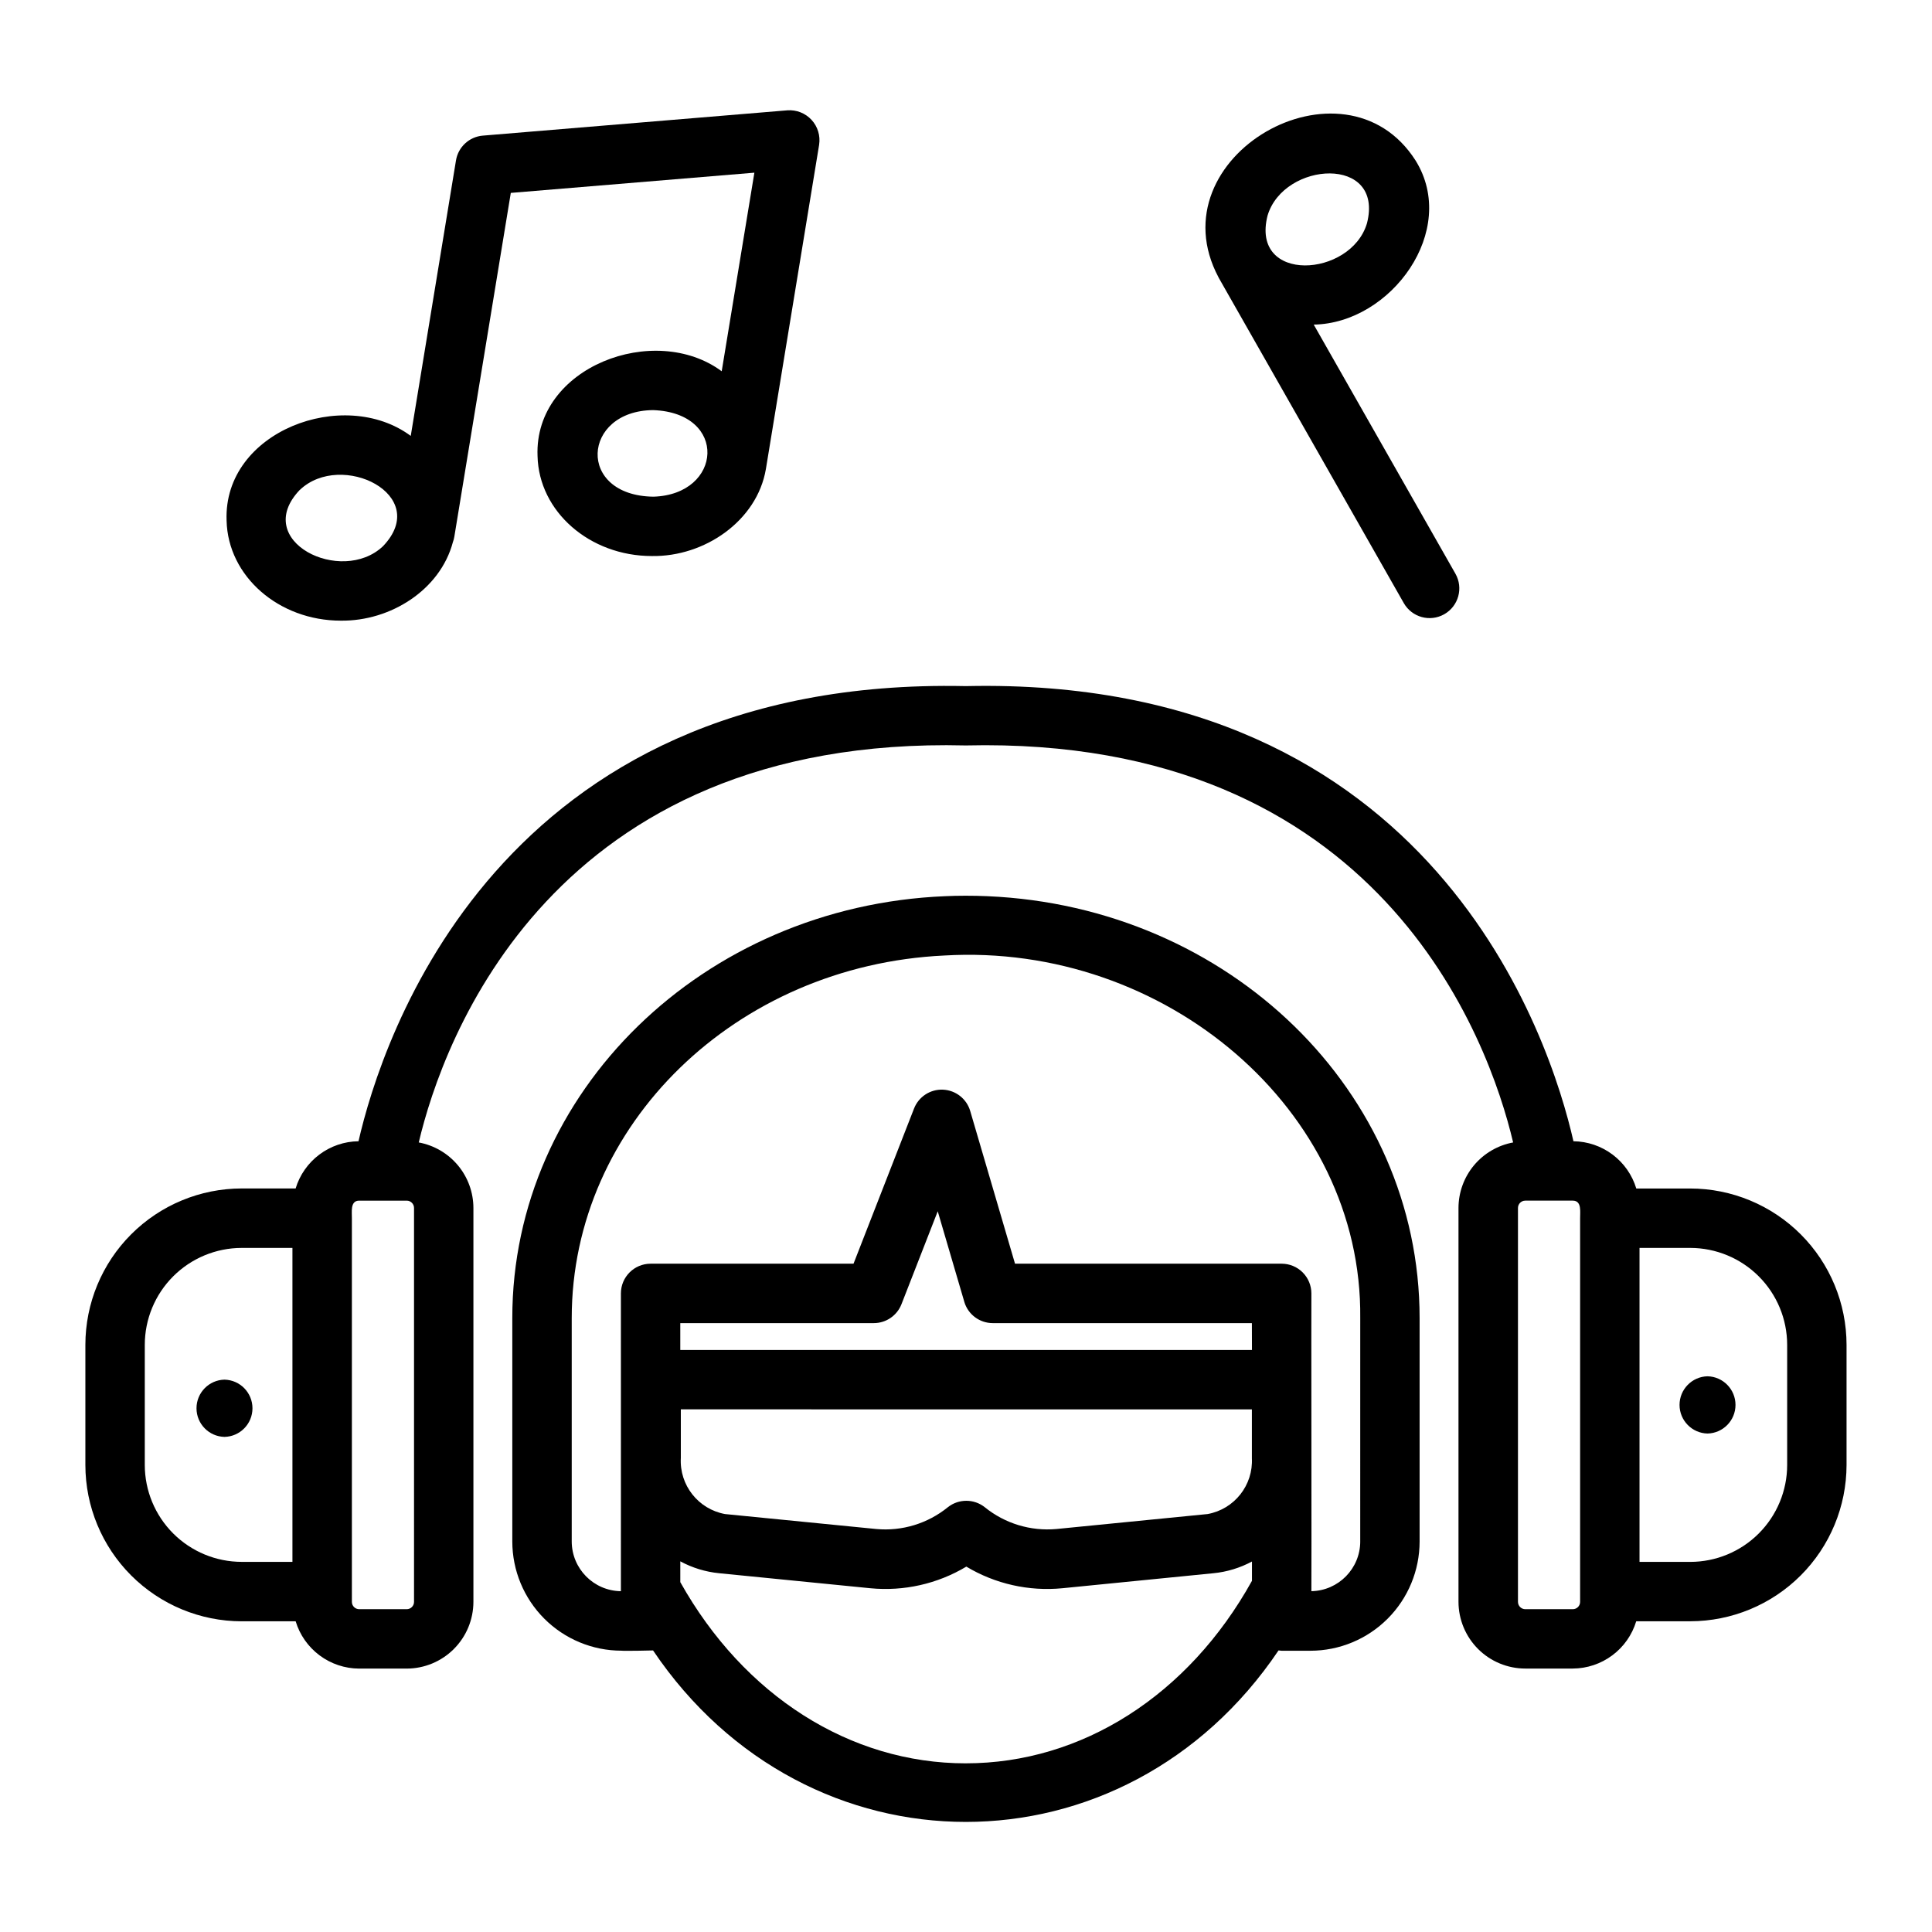
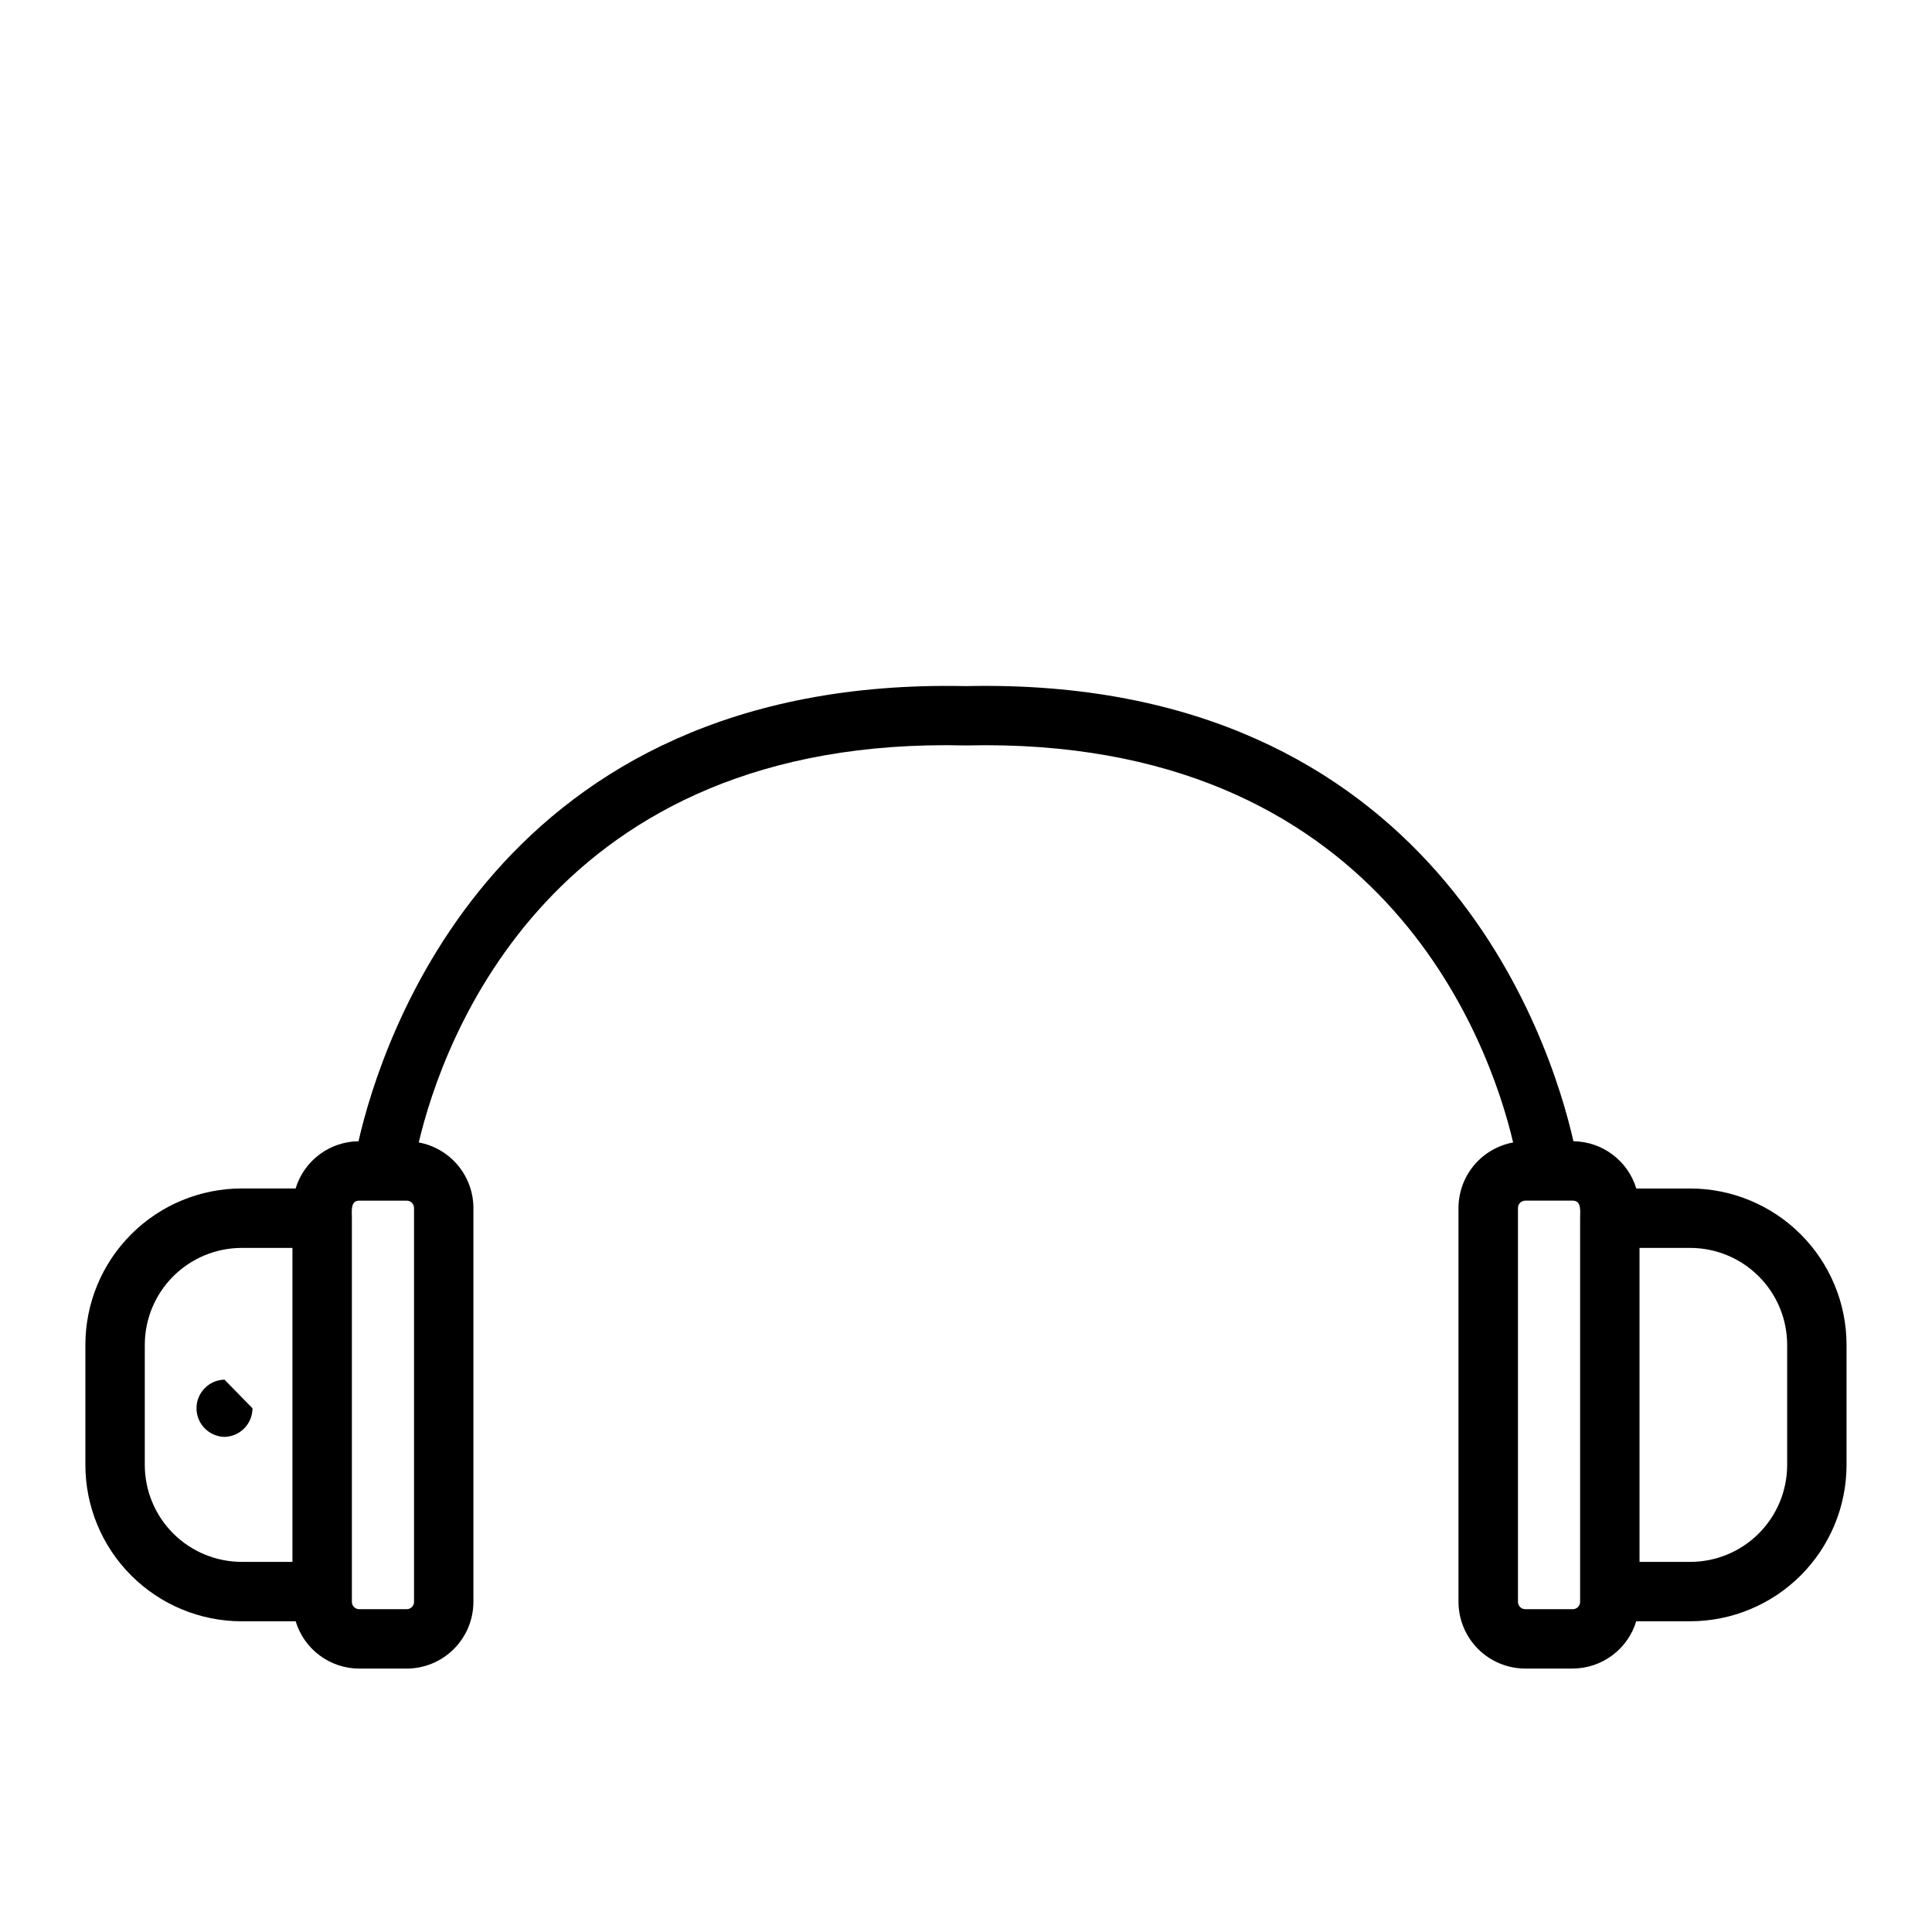
<svg xmlns="http://www.w3.org/2000/svg" fill="#000000" width="800px" height="800px" version="1.1" viewBox="144 144 512 512">
  <g>
-     <path d="m234.32 308.48c13.16 0.168 26.332-8.148 29.695-20.793 0.184-0.484 0.316-0.988 0.395-1.504l14.957-91.062 64.551-5.359-8.66 52.629c-17.711-13.133-49.719-1.242-48.805 22.434 0.332 14.773 13.844 26.531 30.285 26.531 13.949 0.238 27.883-9.301 30.227-23.035l14.113-85.961h-0.004c0.371-2.387-0.367-4.816-2.008-6.594-1.637-1.777-4-2.707-6.41-2.527l-80.699 6.703c-3.598 0.297-6.531 3.004-7.117 6.566l-11.988 73.012c-17.711-13.141-49.711-1.25-48.805 22.434 0.336 14.77 13.836 26.527 30.273 26.527zm82.863-32.855c-20.469-0.254-18.98-22.77-0.098-22.941 19.918 0.711 18.418 22.363 0.098 22.941zm-93.719-1.797c10.957-10.453 35.031 1.312 22.043 14.914-10.988 10.453-35.031-1.34-22.043-14.934z" />
-     <path d="m405.72 381.5c-3.801-0.168-8.027-0.16-11.254 0-64.156 2.629-114.73 51.957-114.7 111.82v59.199c0.008 7.668 3.059 15.023 8.48 20.445 5.426 5.426 12.777 8.477 20.449 8.484 0.305 0.094 8.266-0.023 8.371-0.066 40.855 60.613 124.95 60.578 165.76 0 0.273 0.039 0.547 0.066 0.824 0.082h7.637-0.004c7.672-0.008 15.023-3.059 20.449-8.484 5.422-5.422 8.473-12.777 8.48-20.445v-59.234c0-59.902-50.297-109.02-114.5-111.8zm70.062 120.26h-151.5v-7.121h51.285c3.246 0 6.156-1.992 7.336-5.016l9.605-24.621 7.039 23.977-0.004 0.004c0.98 3.348 4.047 5.648 7.535 5.656h68.684zm-0.02 15.742v12.883h-0.004c0.395 7.195-4.629 13.562-11.719 14.852l-40.07 3.965c-6.84 0.625-13.656-1.445-18.992-5.773-2.867-2.273-6.922-2.273-9.789 0-5.332 4.332-12.145 6.406-18.984 5.773l-40.078-3.965c-7.086-1.301-12.102-7.668-11.699-14.863v-12.883zm-75.828 93.801c-30.633 0-58.785-17.914-75.648-48.02v-5.512c3.188 1.723 6.684 2.793 10.285 3.148l40.078 3.981c8.871 0.859 17.789-1.148 25.438-5.731 7.644 4.586 16.562 6.594 25.438 5.731l40.074-3.981c3.566-0.352 7.027-1.406 10.184-3.102v5.117c-16.836 30.32-45.062 48.367-75.848 48.367zm104.54-58.805h0.004c-0.008 7.188-5.766 13.047-12.949 13.18 0.07-1.004-0.051-77.934 0-78.914v0.004c0-2.09-0.832-4.09-2.305-5.566-1.477-1.477-3.481-2.309-5.566-2.309h-70.668l-11.875-40.473c-0.949-3.234-3.852-5.504-7.219-5.648-3.367-0.145-6.449 1.871-7.672 5.012l-16.031 41.109h-53.777c-4.348 0-7.871 3.527-7.871 7.875 0.035 0.461-0.023 78.531 0 78.918v-0.004c-7.219-0.094-13.02-5.969-13.031-13.184v-59.199c0-51.266 43.523-93.473 98.715-96.078 58.547-3.477 110.85 40.934 110.25 96.078z" />
    <path d="m591.94 458.97h-14.305c-1.082-3.59-3.281-6.734-6.277-8.988s-6.629-3.492-10.379-3.539c-6.09-26.766-36.719-123.29-160.84-120.62h-0.168-0.203c-124.01-2.578-154.65 93.895-160.76 120.62-3.746 0.043-7.383 1.281-10.379 3.531-2.996 2.25-5.199 5.394-6.285 8.98h-14.301c-10.984 0.012-21.516 4.383-29.281 12.152s-12.129 18.301-12.137 29.285v31.855c0.012 10.98 4.379 21.508 12.145 29.273 7.766 7.762 18.293 12.133 29.273 12.145h14.309c1.094 3.613 3.32 6.781 6.348 9.035 3.027 2.258 6.703 3.484 10.477 3.496h12.598c4.688-0.008 9.18-1.871 12.496-5.188 3.316-3.316 5.18-7.809 5.188-12.496v-104.39c-0.008-4.129-1.461-8.125-4.109-11.297-2.644-3.168-6.316-5.312-10.375-6.062 6.391-27.109 35.203-107.9 144.96-105.21 109.87-2.598 138.67 78.121 145.06 105.21-4.059 0.75-7.731 2.894-10.375 6.062-2.644 3.172-4.098 7.168-4.106 11.297v104.38c0.008 4.688 1.875 9.18 5.188 12.496 3.312 3.312 7.809 5.18 12.496 5.188h12.594c3.777-0.016 7.449-1.238 10.477-3.496 3.031-2.254 5.254-5.422 6.348-9.035h14.305c10.984-0.012 21.512-4.375 29.281-12.141 7.766-7.762 12.137-18.289 12.152-29.27v-31.855c-0.012-10.98-4.379-21.512-12.145-29.277-7.766-7.766-18.293-12.133-29.277-12.145zm-409.57 73.277v-31.855c0.008-6.809 2.715-13.336 7.527-18.148 4.816-4.812 11.34-7.523 18.148-7.531h13.453v83.199h-13.453c-6.805-0.008-13.328-2.715-18.141-7.523-4.816-4.812-7.523-11.336-7.535-18.141zm71.352 36.266c0 0.516-0.203 1.008-0.566 1.371-0.363 0.363-0.859 0.57-1.371 0.57h-12.598c-1.07-0.004-1.934-0.871-1.934-1.941v-101.67c0.055-1.496-0.543-4.672 1.938-4.656h12.594c1.07 0 1.938 0.867 1.938 1.938zm309.02 0h0.004c0 1.07-0.867 1.938-1.938 1.941h-12.594c-1.07-0.004-1.938-0.871-1.938-1.941v-104.39c0-1.07 0.867-1.938 1.938-1.938h12.594c2.453 0 1.898 3.051 1.938 4.656v101.66zm54.875-36.266c-0.008 6.805-2.719 13.332-7.531 18.145s-11.34 7.519-18.148 7.527h-13.449v-83.207h13.449c6.809 0.008 13.336 2.715 18.148 7.531 4.816 4.812 7.523 11.34 7.531 18.148z" />
-     <path d="m596.51 508.73c-4.121 0.094-7.414 3.465-7.414 7.586 0 4.125 3.293 7.492 7.414 7.586 4.121-0.094 7.414-3.461 7.414-7.586 0-4.121-3.293-7.492-7.414-7.586z" />
-     <path d="m203.49 509.62c-4.121 0.094-7.414 3.461-7.414 7.586s3.293 7.492 7.414 7.586c4.125-0.094 7.418-3.461 7.418-7.586s-3.293-7.492-7.418-7.586z" />
-     <path d="m466.96 217.59 49.055 86.23c2.152 3.781 6.957 5.102 10.734 2.953 3.781-2.152 5.102-6.957 2.953-10.738l-37.551-66.012c20.508-0.344 38.5-24.965 26.992-43.484-18.895-29.648-69.273-1.086-52.227 30.949 0.016 0.035 0.031 0.066 0.043 0.102zm12.957-16.465c4.309-14.426 30.957-16.035 26.348 2.039-4.269 14.426-30.945 16.051-26.348-2.039z" />
+     <path d="m203.49 509.62c-4.121 0.094-7.414 3.461-7.414 7.586s3.293 7.492 7.414 7.586c4.125-0.094 7.418-3.461 7.418-7.586z" />
  </g>
</svg>